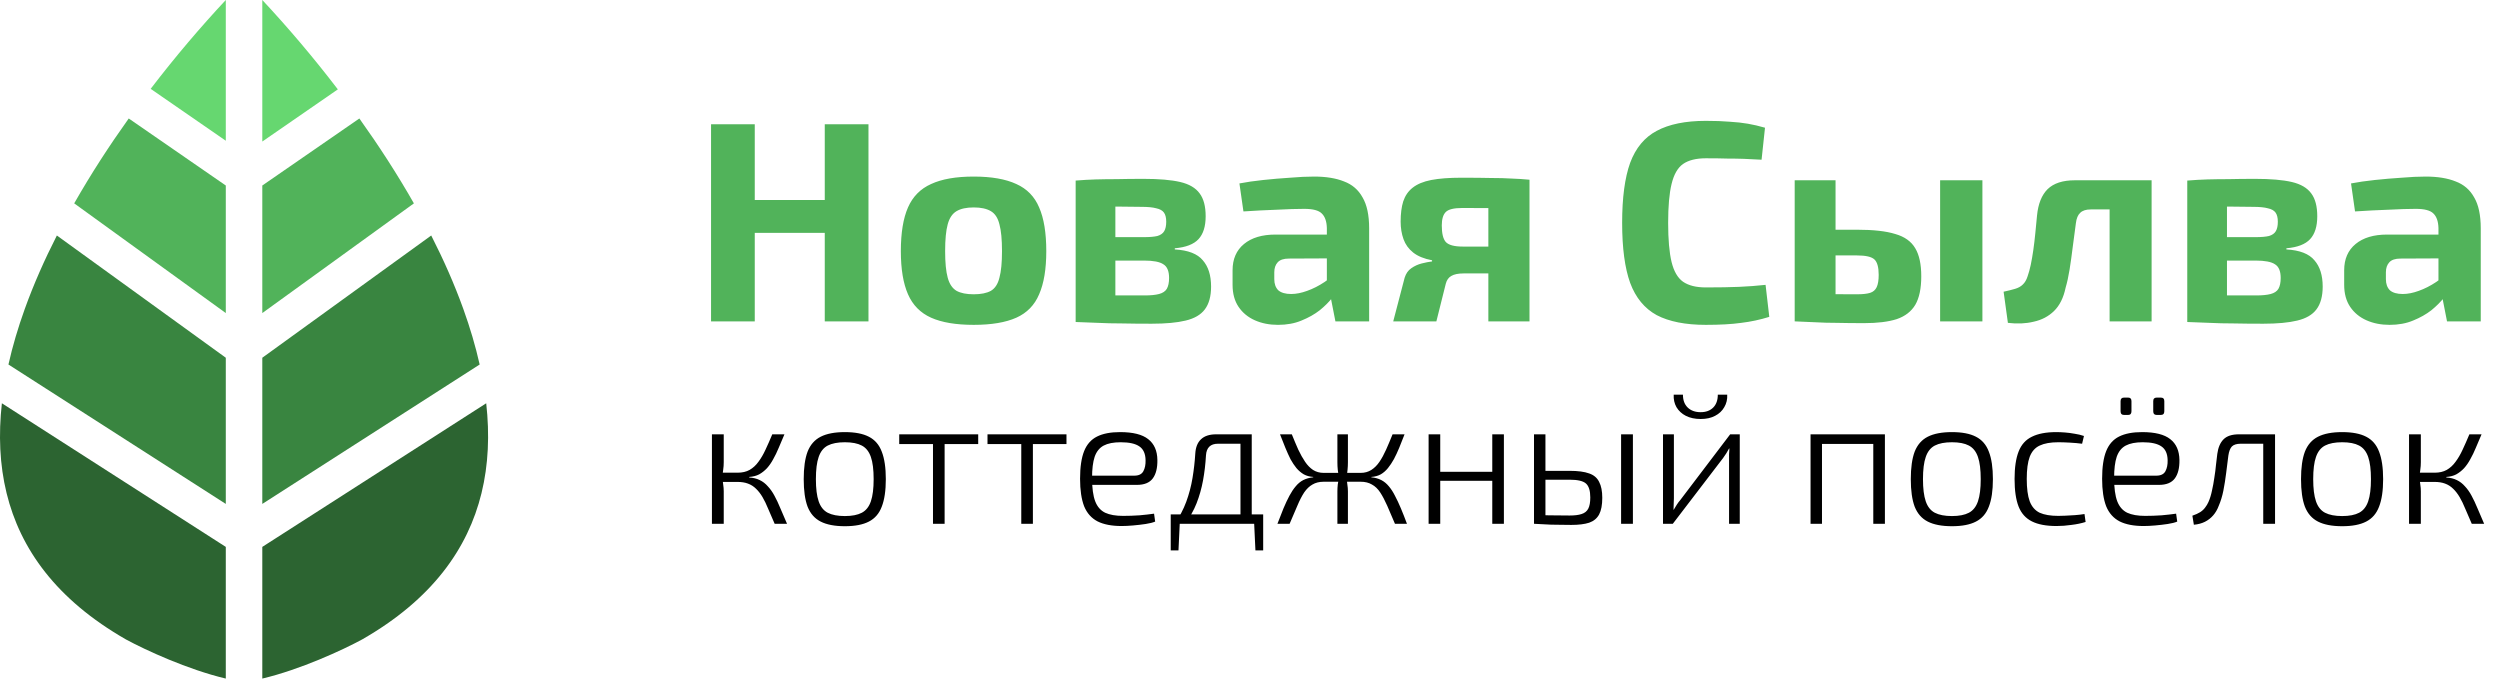
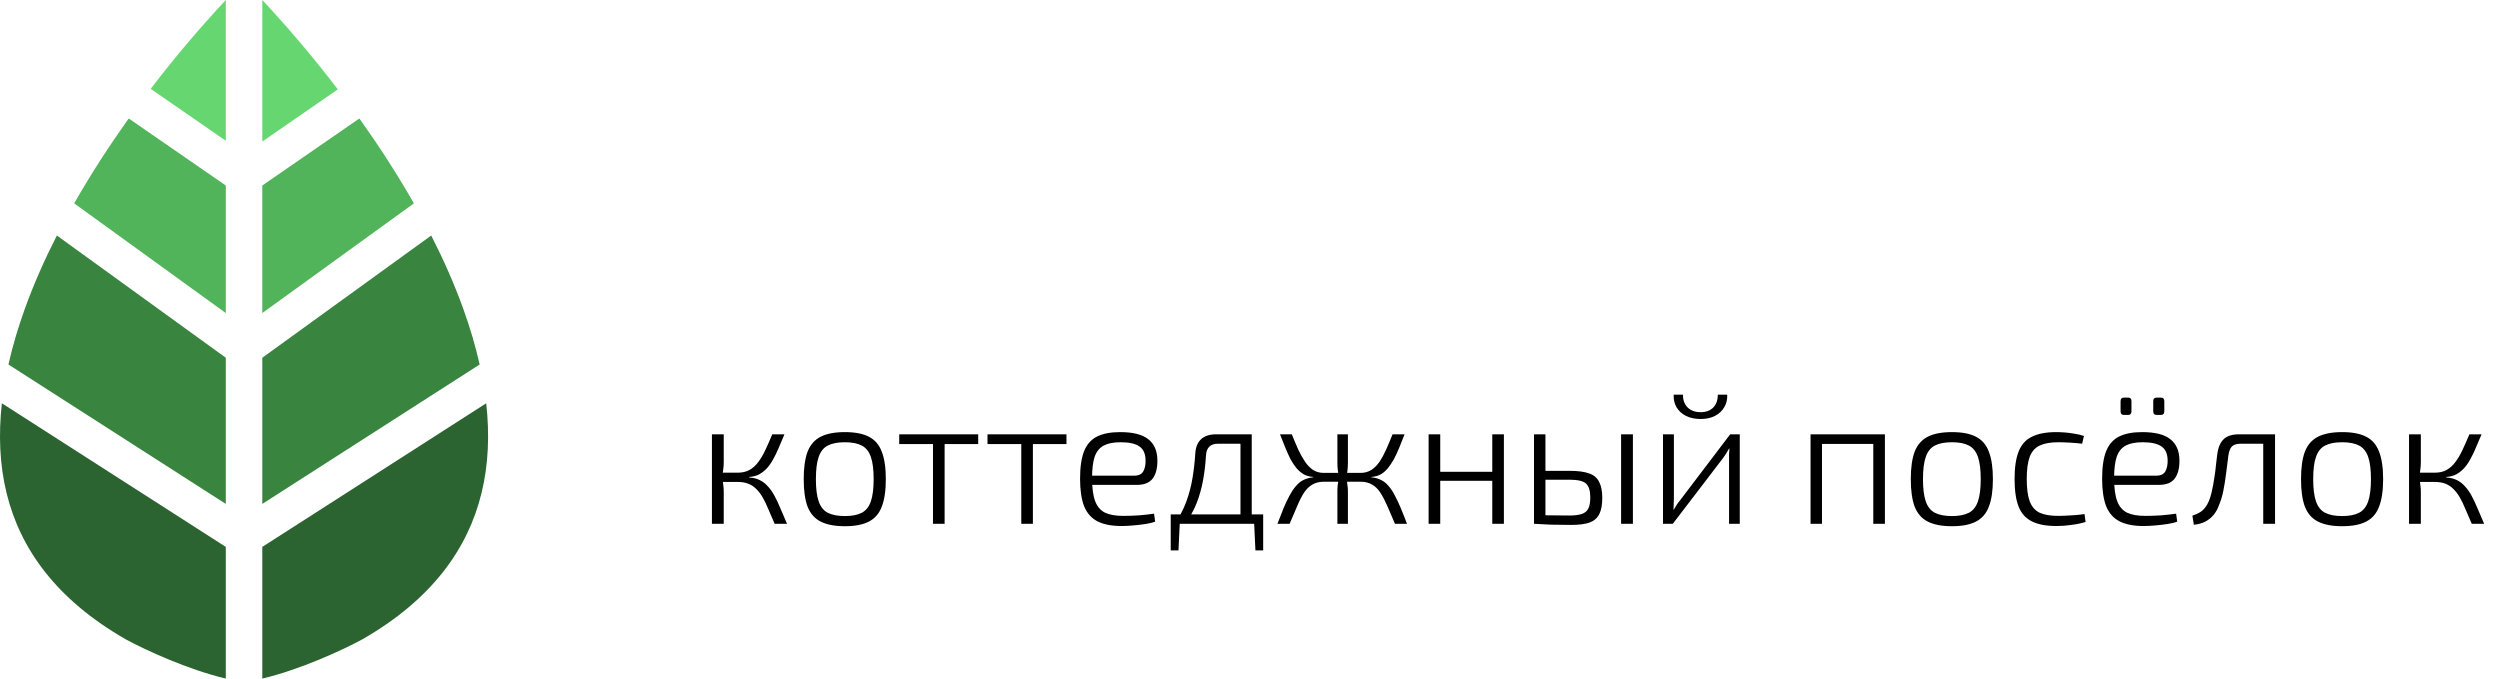
<svg xmlns="http://www.w3.org/2000/svg" width="210" height="57" viewBox="0 0 210 57" fill="none">
-   <path d="M63.4 10.44V27H59.728V10.44H63.4ZM69.544 16.8V19.56H63.208V16.8H69.544ZM72.952 10.44V27H69.28V10.44H72.952ZM81.791 14.832C83.279 14.832 84.472 15.04 85.368 15.456C86.263 15.856 86.903 16.512 87.287 17.424C87.688 18.336 87.888 19.56 87.888 21.096C87.888 22.6 87.688 23.808 87.287 24.72C86.903 25.632 86.263 26.288 85.368 26.688C84.472 27.088 83.279 27.288 81.791 27.288C80.303 27.288 79.112 27.088 78.216 26.688C77.32 26.288 76.671 25.632 76.272 24.72C75.871 23.808 75.671 22.6 75.671 21.096C75.671 19.56 75.871 18.336 76.272 17.424C76.671 16.512 77.32 15.856 78.216 15.456C79.112 15.04 80.303 14.832 81.791 14.832ZM81.791 17.424C81.183 17.424 80.704 17.528 80.352 17.736C79.999 17.944 79.751 18.312 79.608 18.84C79.463 19.368 79.391 20.12 79.391 21.096C79.391 22.056 79.463 22.8 79.608 23.328C79.751 23.856 79.999 24.224 80.352 24.432C80.704 24.624 81.183 24.72 81.791 24.72C82.4 24.72 82.879 24.624 83.231 24.432C83.584 24.224 83.823 23.856 83.951 23.328C84.096 22.8 84.168 22.056 84.168 21.096C84.168 20.12 84.096 19.368 83.951 18.84C83.823 18.312 83.584 17.944 83.231 17.736C82.879 17.528 82.4 17.424 81.791 17.424ZM96.067 15.024C97.363 15.024 98.387 15.112 99.139 15.288C99.891 15.464 100.435 15.784 100.771 16.248C101.107 16.696 101.275 17.336 101.275 18.168C101.275 19.016 101.075 19.656 100.675 20.088C100.275 20.52 99.611 20.776 98.683 20.856V20.952C99.803 21.016 100.587 21.32 101.035 21.864C101.499 22.392 101.731 23.128 101.731 24.072C101.731 24.888 101.555 25.528 101.203 25.992C100.867 26.44 100.331 26.752 99.595 26.928C98.875 27.104 97.923 27.192 96.739 27.192C95.795 27.192 94.963 27.184 94.243 27.168C93.523 27.168 92.851 27.152 92.227 27.12C91.619 27.104 90.995 27.08 90.355 27.048L90.667 24.768C91.019 24.784 91.683 24.8 92.659 24.816C93.651 24.816 94.819 24.816 96.163 24.816C96.659 24.816 97.059 24.776 97.363 24.696C97.667 24.616 97.883 24.472 98.011 24.264C98.139 24.04 98.203 23.736 98.203 23.352C98.203 22.776 98.043 22.392 97.723 22.2C97.419 21.992 96.875 21.888 96.091 21.888H90.643V19.92H96.091C96.571 19.92 96.947 19.888 97.219 19.824C97.491 19.744 97.683 19.608 97.795 19.416C97.907 19.224 97.963 18.96 97.963 18.624C97.963 18.288 97.899 18.032 97.771 17.856C97.643 17.68 97.427 17.56 97.123 17.496C96.835 17.416 96.427 17.376 95.899 17.376C95.099 17.36 94.387 17.352 93.763 17.352C93.139 17.352 92.579 17.352 92.083 17.352C91.587 17.352 91.115 17.376 90.667 17.424L90.355 15.168C90.931 15.12 91.491 15.088 92.035 15.072C92.595 15.056 93.195 15.048 93.835 15.048C94.475 15.032 95.219 15.024 96.067 15.024ZM93.691 15.168V27.048H90.355V15.168H93.691ZM110.376 14.832C111.384 14.832 112.224 14.968 112.896 15.24C113.584 15.496 114.104 15.944 114.456 16.584C114.824 17.208 115.008 18.072 115.008 19.176V27H112.176L111.672 24.432L111.456 24.072V19.152C111.44 18.592 111.296 18.184 111.024 17.928C110.768 17.672 110.28 17.544 109.56 17.544C108.936 17.544 108.168 17.568 107.256 17.616C106.344 17.648 105.408 17.696 104.448 17.76L104.112 15.408C104.688 15.296 105.352 15.2 106.104 15.12C106.856 15.04 107.608 14.976 108.36 14.928C109.112 14.864 109.784 14.832 110.376 14.832ZM113.544 19.704L113.52 21.696L108.264 21.72C107.832 21.72 107.52 21.824 107.328 22.032C107.136 22.24 107.04 22.52 107.04 22.872V23.448C107.04 23.848 107.152 24.16 107.376 24.384C107.616 24.592 107.976 24.696 108.456 24.696C108.872 24.696 109.32 24.608 109.8 24.432C110.296 24.256 110.784 24.008 111.264 23.688C111.744 23.368 112.168 22.992 112.536 22.56V24.096C112.408 24.336 112.2 24.64 111.912 25.008C111.64 25.36 111.288 25.712 110.856 26.064C110.424 26.4 109.912 26.688 109.32 26.928C108.744 27.168 108.088 27.288 107.352 27.288C106.632 27.288 105.984 27.16 105.408 26.904C104.832 26.648 104.376 26.272 104.04 25.776C103.704 25.28 103.536 24.664 103.536 23.928V22.704C103.536 21.76 103.856 21.024 104.496 20.496C105.136 19.968 106.016 19.704 107.136 19.704H113.544ZM122.742 14.928C123.766 14.928 124.606 14.936 125.262 14.952C125.918 14.952 126.494 14.968 126.99 15C127.486 15.016 127.982 15.048 128.478 15.096L128.166 17.568C128.022 17.536 127.478 17.512 126.534 17.496C125.59 17.48 124.35 17.472 122.814 17.472C122.126 17.472 121.67 17.584 121.446 17.808C121.222 18.032 121.11 18.408 121.11 18.936C121.11 19.608 121.222 20.072 121.446 20.328C121.686 20.584 122.158 20.712 122.862 20.712H128.19L128.262 22.92C128.006 22.92 127.67 22.928 127.254 22.944C126.838 22.96 126.286 22.968 125.598 22.968C124.91 22.968 124.022 22.968 122.934 22.968C122.486 22.968 122.142 23.04 121.902 23.184C121.678 23.312 121.526 23.528 121.446 23.832L120.654 27H117.03L117.99 23.328C118.102 22.976 118.286 22.712 118.542 22.536C118.814 22.344 119.11 22.208 119.43 22.128C119.75 22.048 120.038 21.992 120.294 21.96V21.864C119.622 21.736 119.094 21.52 118.71 21.216C118.326 20.912 118.054 20.536 117.894 20.088C117.734 19.64 117.654 19.152 117.654 18.624C117.654 17.952 117.726 17.384 117.87 16.92C118.03 16.44 118.294 16.056 118.662 15.768C119.046 15.464 119.566 15.248 120.222 15.12C120.894 14.992 121.734 14.928 122.742 14.928ZM128.478 15.096V27H125.022V15.096H128.478ZM143.292 10.152C144.076 10.152 144.74 10.176 145.284 10.224C145.844 10.256 146.356 10.312 146.82 10.392C147.284 10.472 147.764 10.584 148.26 10.728L147.972 13.416C147.444 13.384 146.956 13.36 146.508 13.344C146.076 13.328 145.604 13.32 145.092 13.32C144.596 13.304 143.996 13.296 143.292 13.296C142.476 13.296 141.836 13.456 141.372 13.776C140.924 14.096 140.604 14.656 140.412 15.456C140.22 16.24 140.124 17.328 140.124 18.72C140.124 20.112 140.22 21.208 140.412 22.008C140.604 22.792 140.924 23.344 141.372 23.664C141.836 23.984 142.476 24.144 143.292 24.144C144.396 24.144 145.324 24.128 146.076 24.096C146.828 24.064 147.572 24.008 148.308 23.928L148.62 26.616C147.852 26.856 147.068 27.024 146.268 27.12C145.468 27.232 144.476 27.288 143.292 27.288C141.58 27.288 140.204 27.016 139.164 26.472C138.14 25.912 137.396 25.008 136.932 23.76C136.484 22.512 136.26 20.832 136.26 18.72C136.26 16.608 136.484 14.928 136.932 13.68C137.396 12.432 138.14 11.536 139.164 10.992C140.204 10.432 141.58 10.152 143.292 10.152ZM155.986 19.296C157.362 19.296 158.434 19.416 159.202 19.656C159.986 19.88 160.546 20.28 160.882 20.856C161.218 21.416 161.386 22.2 161.386 23.208C161.386 24.232 161.218 25.032 160.882 25.608C160.546 26.168 160.026 26.568 159.322 26.808C158.618 27.032 157.706 27.144 156.586 27.144C155.722 27.144 154.962 27.136 154.306 27.12C153.666 27.12 153.074 27.104 152.53 27.072C152.002 27.056 151.45 27.032 150.874 27L151.138 24.648C151.458 24.664 152.05 24.68 152.914 24.696C153.794 24.712 154.818 24.72 155.986 24.72C156.466 24.72 156.834 24.68 157.09 24.6C157.346 24.52 157.53 24.36 157.642 24.12C157.754 23.88 157.81 23.536 157.81 23.088C157.81 22.448 157.69 22.016 157.45 21.792C157.21 21.568 156.722 21.456 155.986 21.456H151.114V19.296H155.986ZM154.186 15.144V27H150.754V15.144H154.186ZM166.522 15.144V27H162.97V15.144H166.522ZM180.423 15.144V17.592H175.623C175.223 17.592 174.927 17.688 174.735 17.88C174.543 18.056 174.423 18.344 174.375 18.744C174.295 19.4 174.207 20.064 174.111 20.736C174.031 21.392 173.943 22.024 173.847 22.632C173.751 23.224 173.639 23.736 173.511 24.168C173.335 25.016 173.007 25.672 172.527 26.136C172.063 26.584 171.495 26.88 170.823 27.024C170.167 27.184 169.447 27.216 168.663 27.12L168.303 24.504C168.671 24.424 168.991 24.344 169.263 24.264C169.535 24.184 169.751 24.064 169.911 23.904C170.087 23.744 170.223 23.512 170.319 23.208C170.415 22.936 170.503 22.616 170.583 22.248C170.663 21.864 170.735 21.448 170.799 21C170.863 20.552 170.919 20.08 170.967 19.584C171.015 19.088 171.063 18.592 171.111 18.096C171.207 17.12 171.503 16.384 171.999 15.888C172.511 15.392 173.271 15.144 174.279 15.144H180.423ZM180.735 15.144V27H177.207V15.144H180.735ZM189.442 15.024C190.738 15.024 191.762 15.112 192.514 15.288C193.266 15.464 193.81 15.784 194.146 16.248C194.482 16.696 194.65 17.336 194.65 18.168C194.65 19.016 194.45 19.656 194.05 20.088C193.65 20.52 192.986 20.776 192.058 20.856V20.952C193.178 21.016 193.962 21.32 194.41 21.864C194.874 22.392 195.106 23.128 195.106 24.072C195.106 24.888 194.93 25.528 194.578 25.992C194.242 26.44 193.706 26.752 192.97 26.928C192.25 27.104 191.298 27.192 190.114 27.192C189.17 27.192 188.338 27.184 187.618 27.168C186.898 27.168 186.226 27.152 185.602 27.12C184.994 27.104 184.37 27.08 183.73 27.048L184.042 24.768C184.394 24.784 185.058 24.8 186.034 24.816C187.026 24.816 188.194 24.816 189.538 24.816C190.034 24.816 190.434 24.776 190.738 24.696C191.042 24.616 191.258 24.472 191.386 24.264C191.514 24.04 191.578 23.736 191.578 23.352C191.578 22.776 191.418 22.392 191.098 22.2C190.794 21.992 190.25 21.888 189.466 21.888H184.018V19.92H189.466C189.946 19.92 190.322 19.888 190.594 19.824C190.866 19.744 191.058 19.608 191.17 19.416C191.282 19.224 191.338 18.96 191.338 18.624C191.338 18.288 191.274 18.032 191.146 17.856C191.018 17.68 190.802 17.56 190.498 17.496C190.21 17.416 189.802 17.376 189.274 17.376C188.474 17.36 187.762 17.352 187.138 17.352C186.514 17.352 185.954 17.352 185.458 17.352C184.962 17.352 184.49 17.376 184.042 17.424L183.73 15.168C184.306 15.12 184.866 15.088 185.41 15.072C185.97 15.056 186.57 15.048 187.21 15.048C187.85 15.032 188.594 15.024 189.442 15.024ZM187.066 15.168V27.048H183.73V15.168H187.066ZM203.751 14.832C204.759 14.832 205.599 14.968 206.271 15.24C206.959 15.496 207.479 15.944 207.831 16.584C208.199 17.208 208.383 18.072 208.383 19.176V27H205.551L205.047 24.432L204.831 24.072V19.152C204.815 18.592 204.671 18.184 204.399 17.928C204.143 17.672 203.655 17.544 202.935 17.544C202.311 17.544 201.543 17.568 200.631 17.616C199.719 17.648 198.783 17.696 197.823 17.76L197.487 15.408C198.063 15.296 198.727 15.2 199.479 15.12C200.231 15.04 200.983 14.976 201.735 14.928C202.487 14.864 203.159 14.832 203.751 14.832ZM206.919 19.704L206.895 21.696L201.639 21.72C201.207 21.72 200.895 21.824 200.703 22.032C200.511 22.24 200.415 22.52 200.415 22.872V23.448C200.415 23.848 200.527 24.16 200.751 24.384C200.991 24.592 201.351 24.696 201.831 24.696C202.247 24.696 202.695 24.608 203.175 24.432C203.671 24.256 204.159 24.008 204.639 23.688C205.119 23.368 205.543 22.992 205.911 22.56V24.096C205.783 24.336 205.575 24.64 205.287 25.008C205.015 25.36 204.663 25.712 204.231 26.064C203.799 26.4 203.287 26.688 202.695 26.928C202.119 27.168 201.463 27.288 200.727 27.288C200.007 27.288 199.359 27.16 198.783 26.904C198.207 26.648 197.751 26.272 197.415 25.776C197.079 25.28 196.911 24.664 196.911 23.928V22.704C196.911 21.76 197.231 21.024 197.871 20.496C198.511 19.968 199.391 19.704 200.511 19.704H206.919Z" fill="#51B35A" />
  <path d="M65.894 36.483C65.728 36.886 65.568 37.263 65.413 37.614C65.268 37.965 65.113 38.286 64.948 38.575C64.793 38.864 64.617 39.117 64.421 39.334C64.225 39.541 64.008 39.712 63.77 39.846C63.532 39.97 63.253 40.042 62.933 40.063V40.109C63.274 40.13 63.569 40.203 63.816 40.327C64.075 40.45 64.302 40.626 64.499 40.853C64.705 41.071 64.891 41.334 65.056 41.644C65.222 41.944 65.387 42.295 65.552 42.698C65.728 43.091 65.914 43.525 66.111 44H65.072C64.876 43.535 64.695 43.117 64.529 42.745C64.374 42.362 64.214 42.032 64.049 41.752C63.884 41.474 63.703 41.241 63.507 41.055C63.31 40.859 63.083 40.714 62.825 40.621C62.577 40.528 62.282 40.481 61.941 40.481L61.956 39.706C62.349 39.706 62.685 39.629 62.964 39.474C63.253 39.309 63.501 39.081 63.708 38.792C63.925 38.503 64.121 38.167 64.297 37.785C64.483 37.392 64.674 36.958 64.871 36.483H65.894ZM60.794 36.483V38.823C60.794 39.04 60.779 39.252 60.748 39.459C60.727 39.655 60.696 39.856 60.654 40.063C60.696 40.28 60.727 40.492 60.748 40.699C60.779 40.895 60.794 41.086 60.794 41.272V44H59.802V36.483H60.794ZM62.422 39.706V40.481H60.468V39.706H62.422ZM70.968 36.297C71.815 36.297 72.487 36.426 72.983 36.684C73.489 36.942 73.851 37.361 74.068 37.94C74.295 38.518 74.409 39.288 74.409 40.249C74.409 41.21 74.295 41.98 74.068 42.559C73.851 43.137 73.489 43.556 72.983 43.814C72.487 44.072 71.815 44.202 70.968 44.202C70.121 44.202 69.444 44.072 68.938 43.814C68.431 43.556 68.064 43.137 67.837 42.559C67.62 41.98 67.512 41.21 67.512 40.249C67.512 39.288 67.62 38.518 67.837 37.94C68.064 37.361 68.431 36.942 68.938 36.684C69.444 36.426 70.121 36.297 70.968 36.297ZM70.968 37.149C70.369 37.149 69.888 37.242 69.527 37.428C69.175 37.614 68.922 37.934 68.767 38.389C68.612 38.833 68.535 39.453 68.535 40.249C68.535 41.034 68.612 41.654 68.767 42.109C68.922 42.564 69.175 42.884 69.527 43.07C69.888 43.256 70.369 43.349 70.968 43.349C71.567 43.349 72.043 43.256 72.394 43.07C72.745 42.884 72.999 42.564 73.154 42.109C73.309 41.654 73.386 41.034 73.386 40.249C73.386 39.453 73.309 38.833 73.154 38.389C72.999 37.934 72.745 37.614 72.394 37.428C72.043 37.242 71.567 37.149 70.968 37.149ZM79.348 36.483V44H78.371V36.483H79.348ZM82.169 36.483V37.304H75.535V36.483H82.169ZM86.763 36.483V44H85.787V36.483H86.763ZM89.584 36.483V37.304H82.95V36.483H89.584ZM94.089 36.297C95.164 36.297 95.949 36.493 96.445 36.886C96.952 37.278 97.21 37.862 97.22 38.637C97.231 39.309 97.102 39.825 96.833 40.187C96.564 40.549 96.12 40.73 95.5 40.73H91.113V39.955H95.283C95.655 39.955 95.908 39.831 96.042 39.583C96.177 39.334 96.239 39.025 96.228 38.653C96.218 38.115 96.047 37.733 95.717 37.505C95.386 37.268 94.859 37.149 94.136 37.149C93.537 37.149 93.061 37.242 92.71 37.428C92.359 37.614 92.105 37.929 91.95 38.373C91.806 38.807 91.733 39.402 91.733 40.156C91.733 40.993 91.821 41.644 91.997 42.109C92.172 42.564 92.451 42.884 92.834 43.07C93.216 43.246 93.717 43.334 94.337 43.334C94.792 43.334 95.252 43.318 95.717 43.287C96.182 43.246 96.59 43.199 96.941 43.148L97.034 43.814C96.838 43.897 96.569 43.964 96.228 44.016C95.887 44.067 95.536 44.108 95.174 44.139C94.823 44.17 94.503 44.186 94.213 44.186C93.387 44.186 92.715 44.057 92.198 43.798C91.682 43.53 91.305 43.106 91.067 42.528C90.84 41.938 90.726 41.169 90.726 40.218C90.726 39.236 90.84 38.461 91.067 37.893C91.294 37.325 91.656 36.916 92.152 36.669C92.648 36.42 93.294 36.297 94.089 36.297ZM104.96 36.483V37.273H102.309C101.679 37.273 101.343 37.599 101.302 38.249C101.26 38.983 101.178 39.686 101.054 40.358C100.93 41.029 100.749 41.67 100.511 42.279C100.274 42.879 99.948 43.452 99.535 44H98.667C99.08 43.411 99.406 42.796 99.643 42.156C99.881 41.505 100.057 40.838 100.17 40.156C100.284 39.474 100.361 38.792 100.403 38.11C100.434 37.573 100.594 37.17 100.883 36.901C101.173 36.622 101.596 36.483 102.154 36.483H104.96ZM99.101 43.922L98.992 46.232H98.341V43.922H99.101ZM106.107 43.209V44H98.341V43.209H106.107ZM106.107 43.922V46.232H105.456L105.347 43.922H106.107ZM105.146 36.483V44H104.2V36.483H105.146ZM117.983 36.483C117.828 36.886 117.678 37.263 117.534 37.614C117.389 37.965 117.239 38.286 117.084 38.575C116.929 38.854 116.764 39.102 116.588 39.319C116.413 39.536 116.211 39.712 115.984 39.846C115.756 39.97 115.493 40.042 115.193 40.063V40.094C115.514 40.125 115.793 40.203 116.03 40.327C116.268 40.45 116.48 40.626 116.666 40.853C116.852 41.071 117.022 41.334 117.177 41.644C117.343 41.954 117.508 42.305 117.673 42.698C117.839 43.091 118.009 43.525 118.185 44H117.177C116.94 43.432 116.723 42.925 116.526 42.481C116.33 42.037 116.134 41.665 115.937 41.365C115.741 41.065 115.508 40.843 115.24 40.699C114.981 40.544 114.666 40.466 114.294 40.466V39.722C114.635 39.722 114.935 39.639 115.193 39.474C115.452 39.309 115.679 39.081 115.875 38.792C116.072 38.503 116.258 38.162 116.433 37.769C116.609 37.376 116.79 36.947 116.976 36.483H117.983ZM108.513 36.483C108.699 36.947 108.88 37.376 109.055 37.769C109.241 38.162 109.432 38.503 109.629 38.792C109.825 39.081 110.047 39.309 110.295 39.474C110.554 39.639 110.853 39.722 111.194 39.722V40.466C110.822 40.466 110.507 40.544 110.249 40.699C109.99 40.843 109.758 41.065 109.551 41.365C109.355 41.665 109.164 42.037 108.978 42.481C108.792 42.925 108.575 43.432 108.327 44H107.304C107.49 43.525 107.66 43.091 107.815 42.698C107.981 42.305 108.146 41.954 108.311 41.644C108.477 41.334 108.652 41.071 108.838 40.853C109.024 40.626 109.236 40.45 109.474 40.327C109.722 40.203 110.001 40.125 110.311 40.094V40.063C110.011 40.042 109.748 39.97 109.52 39.846C109.293 39.712 109.086 39.536 108.9 39.319C108.725 39.102 108.559 38.854 108.404 38.575C108.26 38.286 108.115 37.965 107.97 37.614C107.826 37.263 107.676 36.886 107.521 36.483H108.513ZM112.558 39.722V40.466H110.838V39.722H112.558ZM113.225 36.483V38.823C113.225 39.05 113.214 39.262 113.194 39.459C113.183 39.655 113.147 39.856 113.085 40.063C113.127 40.28 113.158 40.492 113.178 40.699C113.209 40.895 113.225 41.086 113.225 41.272V44H112.341V41.272C112.341 41.086 112.352 40.895 112.372 40.699C112.403 40.492 112.439 40.28 112.481 40.063C112.429 39.856 112.393 39.655 112.372 39.459C112.352 39.262 112.341 39.05 112.341 38.823V36.483H113.225ZM114.666 39.722V40.466H113.039V39.722H114.666ZM120.98 36.483V44H120.003V36.483H120.98ZM125.49 39.629V40.389H120.887V39.629H125.49ZM126.327 36.483V44H125.351V36.483H126.327ZM131.848 39.551C132.55 39.551 133.098 39.624 133.491 39.769C133.883 39.903 134.162 40.141 134.328 40.481C134.503 40.812 134.591 41.257 134.591 41.815C134.591 42.414 134.503 42.879 134.328 43.209C134.152 43.54 133.873 43.773 133.491 43.907C133.108 44.031 132.607 44.093 131.987 44.093C131.512 44.093 131.099 44.088 130.747 44.078C130.406 44.078 130.091 44.067 129.802 44.047C129.523 44.036 129.218 44.021 128.887 44L129.073 43.256C129.249 43.266 129.585 43.277 130.081 43.287C130.577 43.297 131.166 43.303 131.848 43.303C132.271 43.303 132.607 43.261 132.855 43.178C133.114 43.096 133.3 42.946 133.413 42.729C133.527 42.512 133.584 42.197 133.584 41.783C133.584 41.225 133.465 40.838 133.227 40.621C132.99 40.404 132.53 40.295 131.848 40.295H129.058V39.551H131.848ZM129.817 36.483V44H128.856V36.483H129.817ZM137.164 36.483V44H136.172V36.483H137.164ZM146.14 36.483V44H145.241V38.606C145.241 38.451 145.241 38.301 145.241 38.157C145.252 38.002 145.262 37.841 145.272 37.676H145.241C145.179 37.8 145.102 37.934 145.009 38.079C144.916 38.224 144.828 38.353 144.745 38.467L140.514 44H139.692V36.483H140.607V41.861C140.607 42.016 140.602 42.171 140.591 42.326C140.591 42.481 140.586 42.646 140.576 42.822H140.591C140.674 42.677 140.762 42.533 140.855 42.388C140.948 42.243 141.041 42.119 141.134 42.016L145.334 36.483H146.14ZM144.296 33.15H145.086C145.107 33.543 145.024 33.894 144.838 34.204C144.663 34.514 144.404 34.757 144.063 34.932C143.733 35.108 143.33 35.196 142.854 35.196C142.379 35.196 141.966 35.108 141.614 34.932C141.273 34.757 141.01 34.514 140.824 34.204C140.648 33.894 140.571 33.543 140.591 33.15H141.366C141.366 33.615 141.501 33.977 141.769 34.235C142.038 34.493 142.4 34.623 142.854 34.623C143.299 34.623 143.65 34.493 143.908 34.235C144.167 33.977 144.296 33.615 144.296 33.15ZM158.332 36.483V44H157.356V36.483H158.332ZM153.047 36.483V44H152.086V36.483H153.047ZM157.495 36.483L157.48 37.288H152.969V36.483H157.495ZM163.963 36.297C164.811 36.297 165.482 36.426 165.978 36.684C166.485 36.942 166.846 37.361 167.063 37.94C167.291 38.518 167.404 39.288 167.404 40.249C167.404 41.21 167.291 41.98 167.063 42.559C166.846 43.137 166.485 43.556 165.978 43.814C165.482 44.072 164.811 44.202 163.963 44.202C163.116 44.202 162.439 44.072 161.933 43.814C161.426 43.556 161.06 43.137 160.832 42.559C160.615 41.98 160.507 41.21 160.507 40.249C160.507 39.288 160.615 38.518 160.832 37.94C161.06 37.361 161.426 36.942 161.933 36.684C162.439 36.426 163.116 36.297 163.963 36.297ZM163.963 37.149C163.364 37.149 162.883 37.242 162.522 37.428C162.17 37.614 161.917 37.934 161.762 38.389C161.607 38.833 161.53 39.453 161.53 40.249C161.53 41.034 161.607 41.654 161.762 42.109C161.917 42.564 162.17 42.884 162.522 43.07C162.883 43.256 163.364 43.349 163.963 43.349C164.563 43.349 165.038 43.256 165.389 43.07C165.741 42.884 165.994 42.564 166.149 42.109C166.304 41.654 166.381 41.034 166.381 40.249C166.381 39.453 166.304 38.833 166.149 38.389C165.994 37.934 165.741 37.614 165.389 37.428C165.038 37.242 164.563 37.149 163.963 37.149ZM172.727 36.297C172.944 36.297 173.186 36.307 173.455 36.328C173.724 36.348 173.998 36.384 174.277 36.436C174.556 36.477 174.814 36.539 175.052 36.622L174.897 37.273C174.587 37.232 174.24 37.201 173.858 37.18C173.476 37.159 173.155 37.149 172.897 37.149C172.246 37.149 171.724 37.242 171.332 37.428C170.949 37.604 170.67 37.919 170.495 38.373C170.329 38.818 170.247 39.438 170.247 40.233C170.247 41.029 170.329 41.654 170.495 42.109C170.67 42.564 170.949 42.884 171.332 43.07C171.724 43.246 172.246 43.334 172.897 43.334C173.042 43.334 173.238 43.328 173.486 43.318C173.744 43.308 174.013 43.292 174.292 43.272C174.581 43.251 174.85 43.22 175.098 43.178L175.191 43.845C174.829 43.959 174.432 44.041 173.998 44.093C173.574 44.155 173.155 44.186 172.742 44.186C171.884 44.186 171.197 44.057 170.681 43.798C170.164 43.54 169.792 43.127 169.565 42.559C169.337 41.98 169.224 41.205 169.224 40.233C169.224 39.273 169.337 38.503 169.565 37.924C169.792 37.345 170.164 36.932 170.681 36.684C171.197 36.426 171.879 36.297 172.727 36.297ZM179.942 36.297C181.016 36.297 181.802 36.493 182.298 36.886C182.804 37.278 183.062 37.862 183.073 38.637C183.083 39.309 182.954 39.825 182.685 40.187C182.417 40.549 181.972 40.73 181.352 40.73H176.966V39.955H181.135C181.507 39.955 181.76 39.831 181.895 39.583C182.029 39.334 182.091 39.025 182.081 38.653C182.07 38.115 181.9 37.733 181.569 37.505C181.239 37.268 180.712 37.149 179.988 37.149C179.389 37.149 178.914 37.242 178.562 37.428C178.211 37.614 177.958 37.929 177.803 38.373C177.658 38.807 177.586 39.402 177.586 40.156C177.586 40.993 177.674 41.644 177.849 42.109C178.025 42.564 178.304 42.884 178.686 43.07C179.069 43.246 179.57 43.334 180.19 43.334C180.644 43.334 181.104 43.318 181.569 43.287C182.034 43.246 182.442 43.199 182.794 43.148L182.887 43.814C182.69 43.897 182.422 43.964 182.081 44.016C181.74 44.067 181.388 44.108 181.027 44.139C180.675 44.17 180.355 44.186 180.066 44.186C179.239 44.186 178.567 44.057 178.051 43.798C177.534 43.53 177.157 43.106 176.919 42.528C176.692 41.938 176.578 41.169 176.578 40.218C176.578 39.236 176.692 38.461 176.919 37.893C177.147 37.325 177.508 36.916 178.004 36.669C178.5 36.42 179.146 36.297 179.942 36.297ZM181.507 33.398C181.704 33.398 181.802 33.496 181.802 33.693V34.545C181.802 34.752 181.704 34.855 181.507 34.855H181.166C180.97 34.855 180.872 34.752 180.872 34.545V33.693C180.872 33.496 180.97 33.398 181.166 33.398H181.507ZM178.764 33.398C178.95 33.398 179.043 33.496 179.043 33.693V34.545C179.043 34.752 178.95 34.855 178.764 34.855H178.423C178.226 34.855 178.128 34.752 178.128 34.545V33.693C178.128 33.496 178.226 33.398 178.423 33.398H178.764ZM190.903 36.483V37.273H188.221C187.88 37.273 187.632 37.35 187.477 37.505C187.333 37.66 187.234 37.914 187.183 38.265C187.131 38.74 187.069 39.231 186.997 39.737C186.935 40.244 186.857 40.735 186.764 41.21C186.671 41.675 186.542 42.099 186.377 42.481C186.263 42.791 186.108 43.06 185.912 43.287C185.715 43.514 185.483 43.695 185.214 43.83C184.946 43.964 184.636 44.047 184.284 44.078L184.16 43.318C184.429 43.225 184.646 43.127 184.811 43.023C184.987 42.91 185.126 42.781 185.23 42.636C185.343 42.491 185.436 42.336 185.509 42.171C185.633 41.892 185.731 41.577 185.803 41.225C185.886 40.864 185.953 40.497 186.005 40.125C186.067 39.743 186.113 39.381 186.144 39.04C186.186 38.689 186.222 38.384 186.253 38.126C186.325 37.588 186.501 37.18 186.78 36.901C187.059 36.622 187.488 36.483 188.066 36.483H190.903ZM191.104 36.483V44H190.112V36.483H191.104ZM196.742 36.297C197.589 36.297 198.261 36.426 198.757 36.684C199.263 36.942 199.625 37.361 199.842 37.94C200.069 38.518 200.183 39.288 200.183 40.249C200.183 41.21 200.069 41.98 199.842 42.559C199.625 43.137 199.263 43.556 198.757 43.814C198.261 44.072 197.589 44.202 196.742 44.202C195.895 44.202 195.218 44.072 194.712 43.814C194.205 43.556 193.838 43.137 193.611 42.559C193.394 41.98 193.286 41.21 193.286 40.249C193.286 39.288 193.394 38.518 193.611 37.94C193.838 37.361 194.205 36.942 194.712 36.684C195.218 36.426 195.895 36.297 196.742 36.297ZM196.742 37.149C196.143 37.149 195.662 37.242 195.301 37.428C194.949 37.614 194.696 37.934 194.541 38.389C194.386 38.833 194.309 39.453 194.309 40.249C194.309 41.034 194.386 41.654 194.541 42.109C194.696 42.564 194.949 42.884 195.301 43.07C195.662 43.256 196.143 43.349 196.742 43.349C197.341 43.349 197.817 43.256 198.168 43.07C198.519 42.884 198.773 42.564 198.928 42.109C199.083 41.654 199.16 41.034 199.16 40.249C199.16 39.453 199.083 38.833 198.928 38.389C198.773 37.934 198.519 37.614 198.168 37.428C197.817 37.242 197.341 37.149 196.742 37.149ZM208.451 36.483C208.285 36.886 208.125 37.263 207.97 37.614C207.825 37.965 207.67 38.286 207.505 38.575C207.35 38.864 207.174 39.117 206.978 39.334C206.782 39.541 206.565 39.712 206.327 39.846C206.089 39.97 205.81 40.042 205.49 40.063V40.109C205.831 40.13 206.126 40.203 206.374 40.327C206.632 40.45 206.859 40.626 207.056 40.853C207.262 41.071 207.448 41.334 207.614 41.644C207.779 41.944 207.944 42.295 208.11 42.698C208.285 43.091 208.471 43.525 208.668 44H207.629C207.433 43.535 207.252 43.117 207.087 42.745C206.932 42.362 206.771 42.032 206.606 41.752C206.441 41.474 206.26 41.241 206.064 41.055C205.867 40.859 205.64 40.714 205.382 40.621C205.134 40.528 204.839 40.481 204.498 40.481L204.514 39.706C204.906 39.706 205.242 39.629 205.521 39.474C205.81 39.309 206.058 39.081 206.265 38.792C206.482 38.503 206.678 38.167 206.854 37.785C207.04 37.392 207.231 36.958 207.428 36.483H208.451ZM203.351 36.483V38.823C203.351 39.04 203.336 39.252 203.305 39.459C203.284 39.655 203.253 39.856 203.212 40.063C203.253 40.28 203.284 40.492 203.305 40.699C203.336 40.895 203.351 41.086 203.351 41.272V44H202.359V36.483H203.351ZM204.979 39.706V40.481H203.026V39.706H204.979Z" fill="black" />
  <path d="M18.967 11.822V0C16.895 2.218 14.739 4.739 12.656 7.463L18.967 11.822Z" fill="#66D770" />
  <path d="M22.033 57C25.227 56.245 28.791 54.597 30.415 53.716C36.292 50.353 39.305 46.088 40.446 41.427C41.031 39.04 41.135 36.504 40.842 33.875L22.033 45.939V57Z" fill="#2C6431" />
  <path d="M18.967 57C15.773 56.245 12.209 54.597 10.585 53.716C4.708 50.353 1.695 46.088 0.554 41.427C-0.031 39.04 -0.135 36.504 0.158 33.875L18.967 45.939V57Z" fill="#2C6431" />
  <path d="M22.033 42.329V30.05L36.223 19.782C37.263 21.821 38.176 23.887 38.919 25.951C39.484 27.522 39.947 29.082 40.291 30.619L22.033 42.329Z" fill="#398540" />
  <path d="M18.967 42.329V30.05L4.777 19.782C3.737 21.821 2.824 23.887 2.081 25.951C1.516 27.522 1.053 29.082 0.709 30.619L18.967 42.329Z" fill="#398540" />
  <path d="M22.033 26.297L34.767 17.083C33.371 14.629 31.817 12.235 30.186 9.952L22.033 15.583V26.297Z" fill="#51B35A" />
  <path d="M18.967 26.297L6.233 17.083C7.629 14.629 9.183 12.235 10.814 9.952L18.967 15.583V26.297Z" fill="#51B35A" />
  <path d="M22.033 11.889V0C24.116 2.23 26.284 4.766 28.378 7.507L22.033 11.889Z" fill="#66D770" />
</svg>